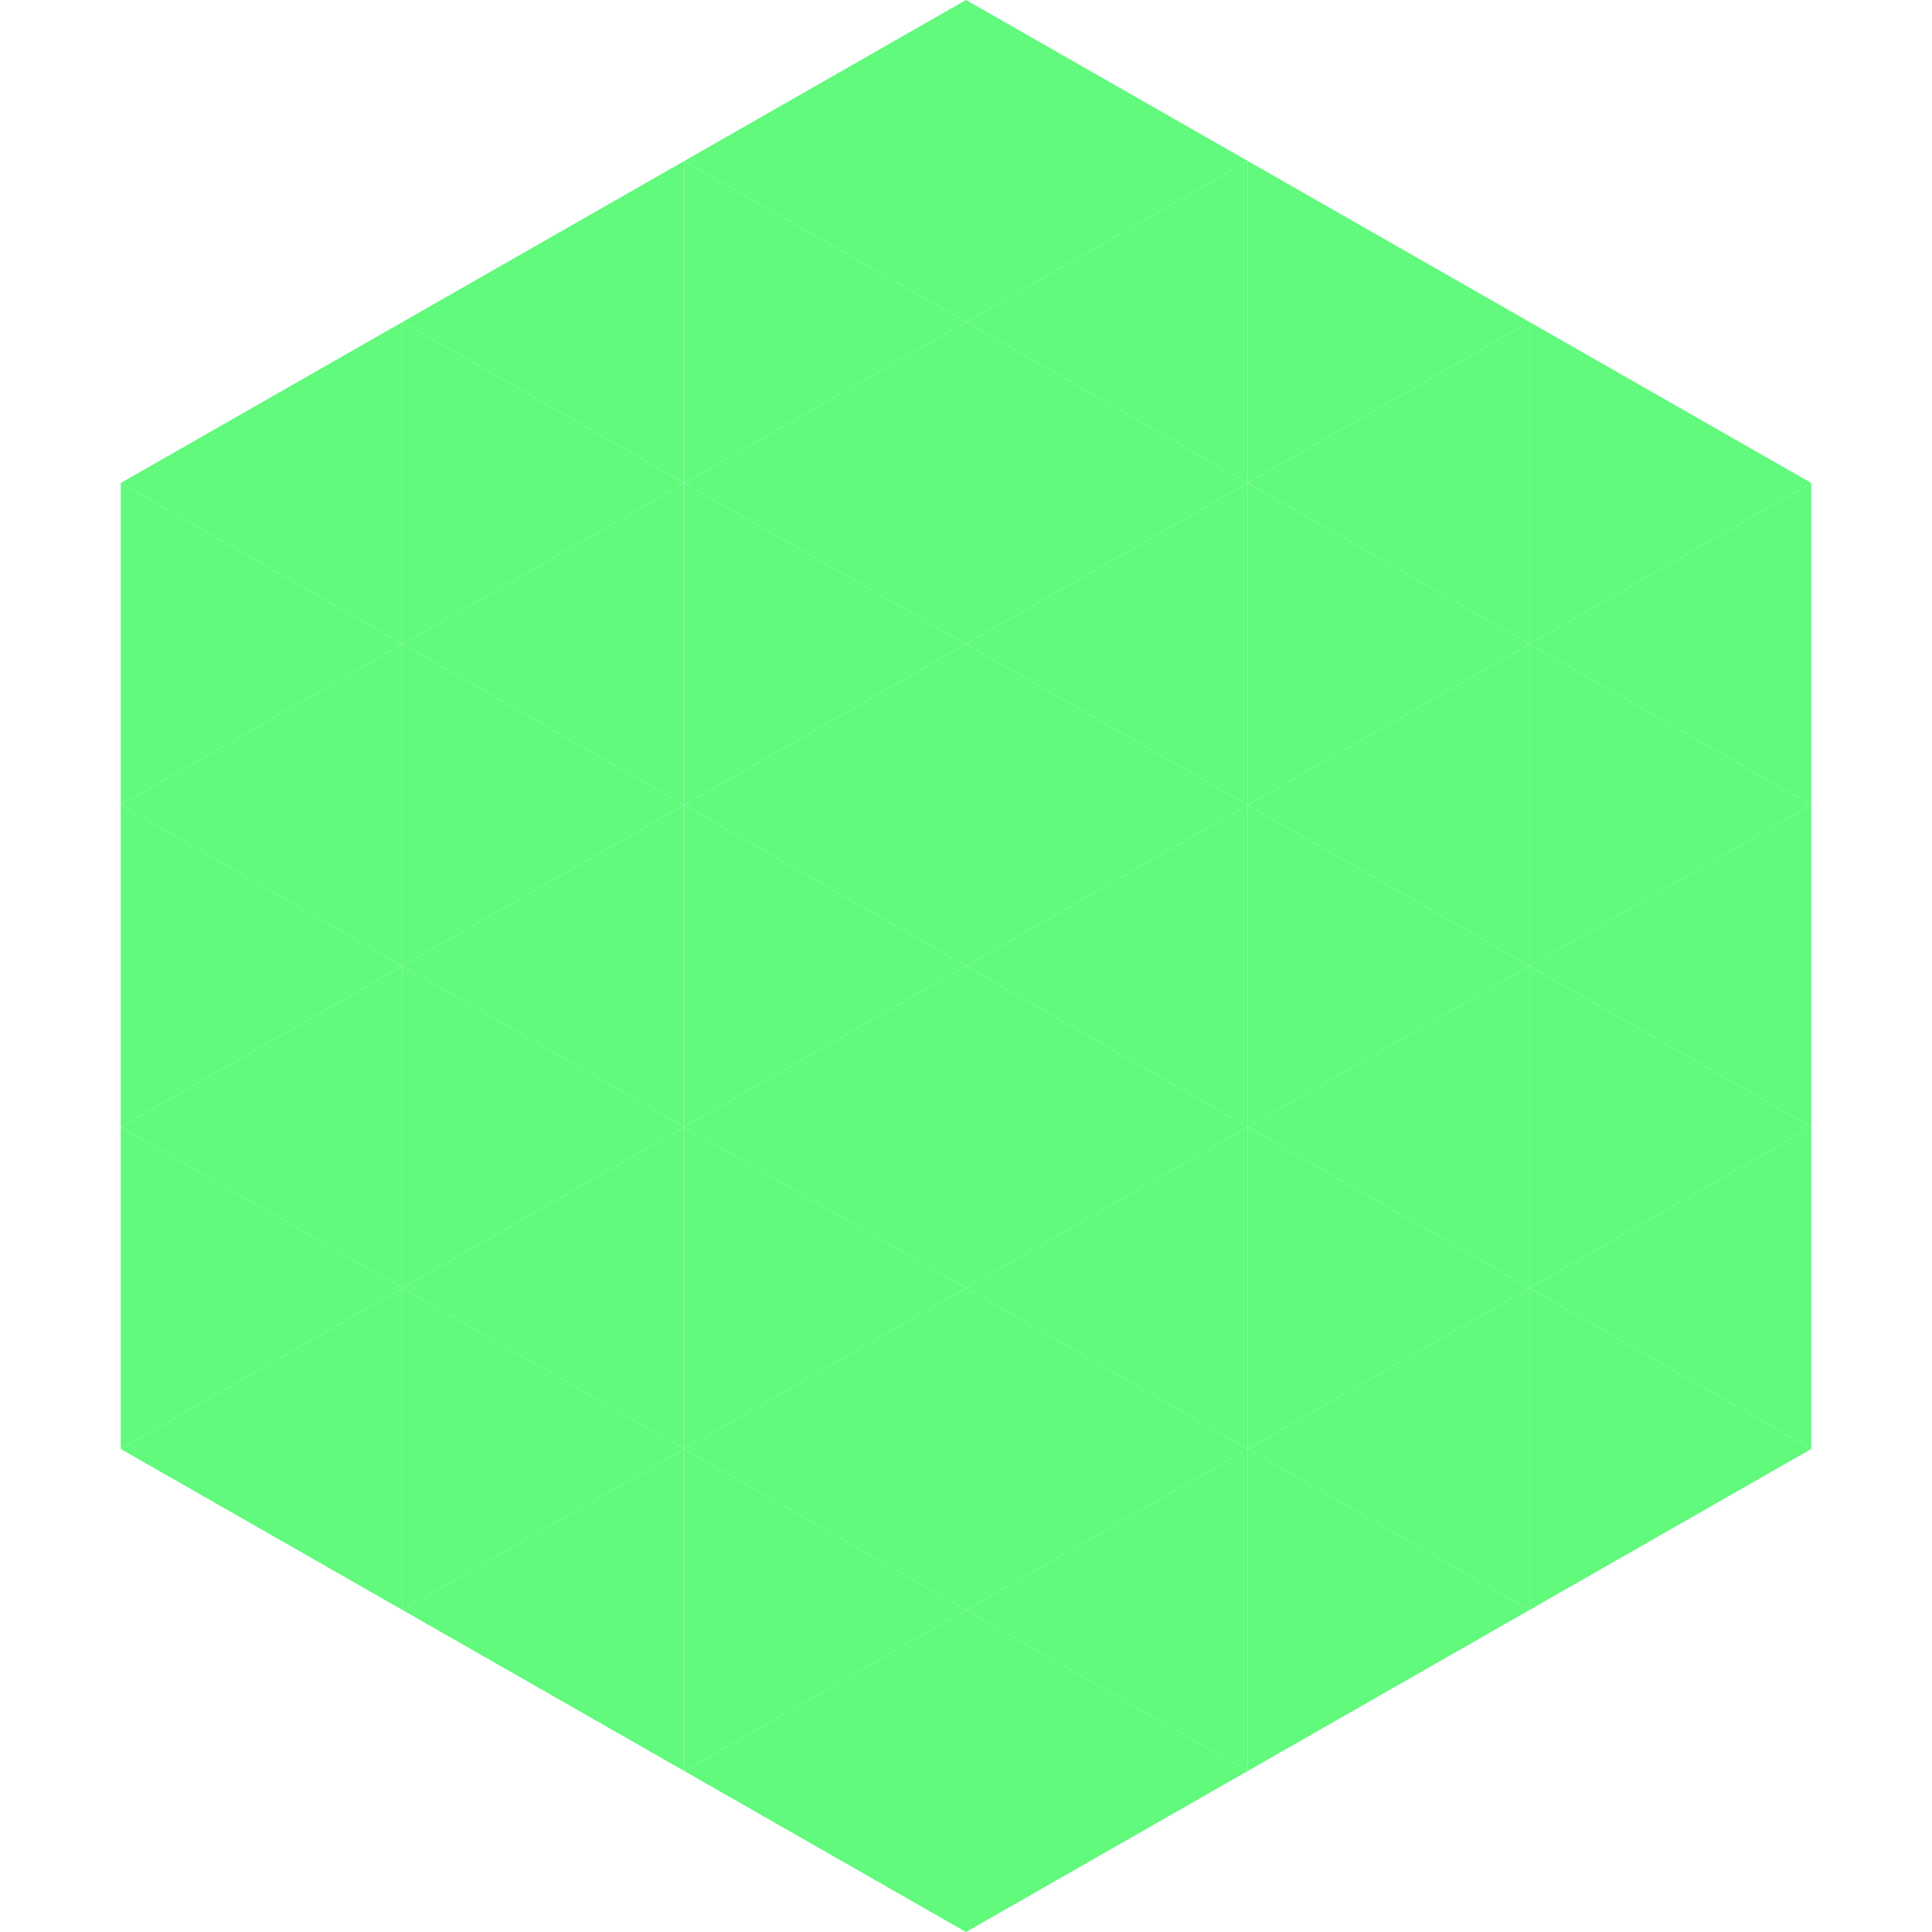
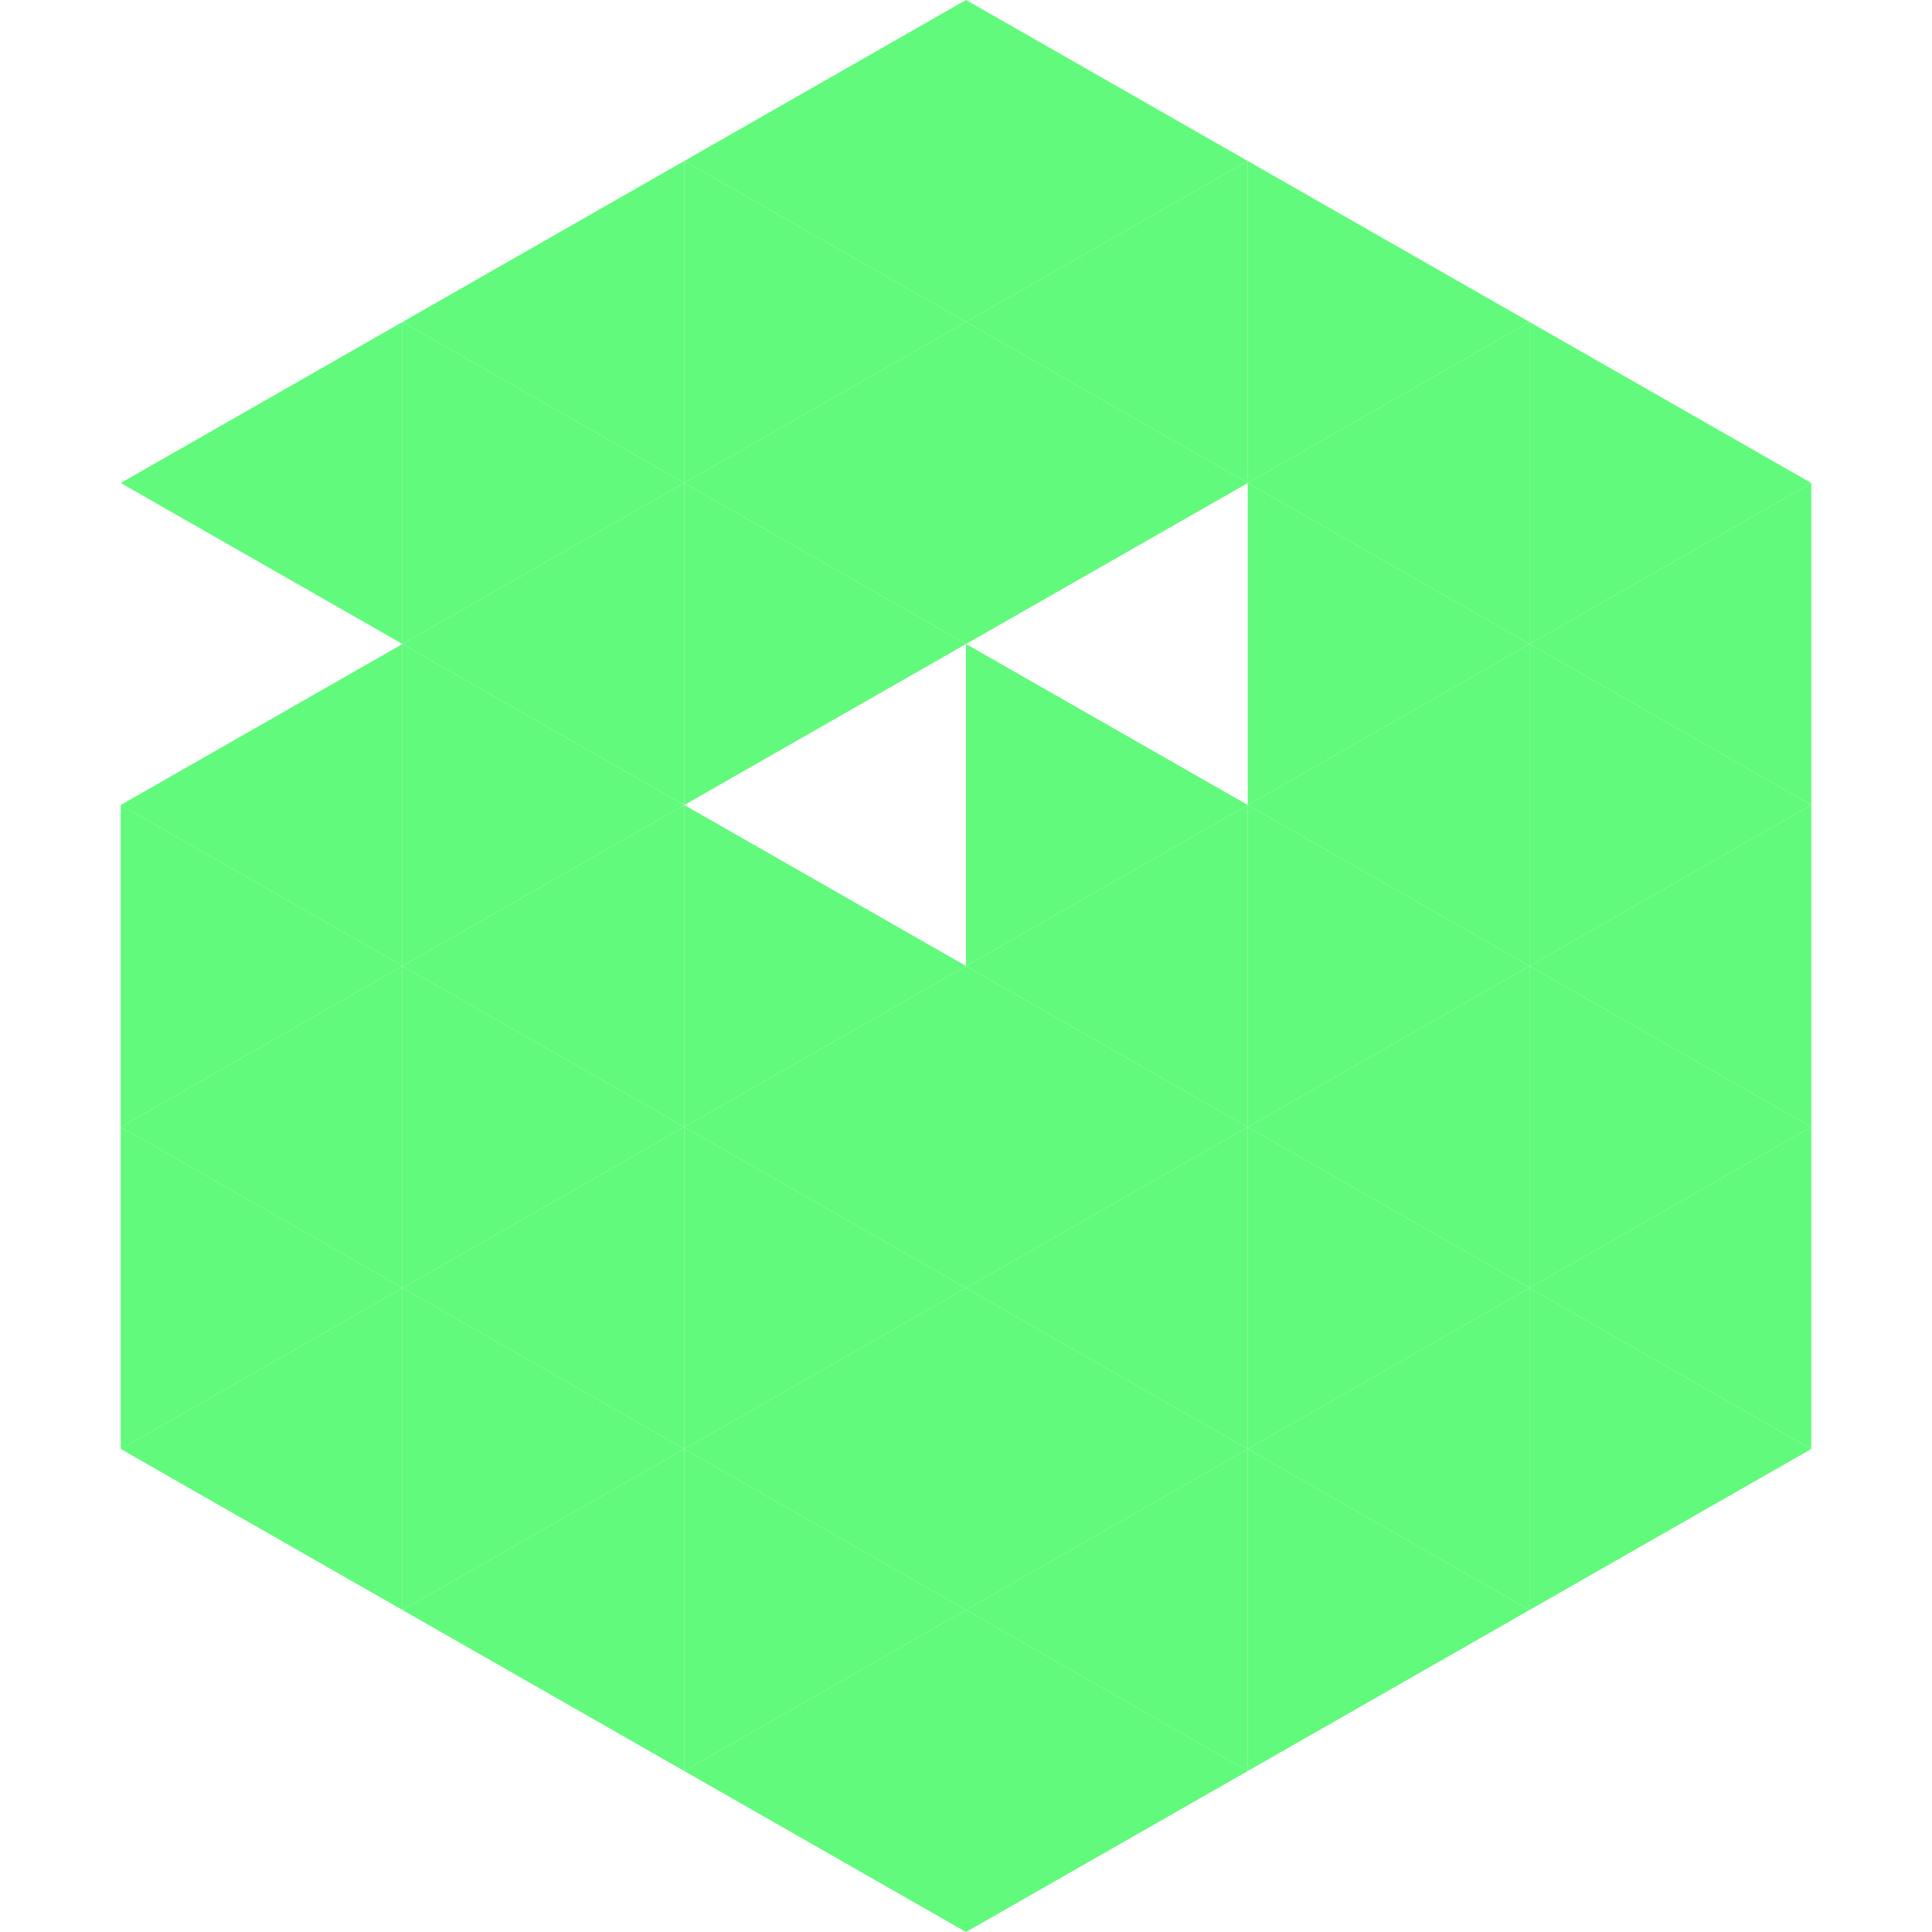
<svg xmlns="http://www.w3.org/2000/svg" width="240" height="240">
  <polygon points="50,40 15,60 50,80" style="fill:rgb(97,250,124)" />
  <polygon points="190,40 225,60 190,80" style="fill:rgb(97,250,124)" />
-   <polygon points="15,60 50,80 15,100" style="fill:rgb(97,250,124)" />
  <polygon points="225,60 190,80 225,100" style="fill:rgb(97,250,124)" />
  <polygon points="50,80 15,100 50,120" style="fill:rgb(97,250,124)" />
  <polygon points="190,80 225,100 190,120" style="fill:rgb(97,250,124)" />
  <polygon points="15,100 50,120 15,140" style="fill:rgb(97,250,124)" />
  <polygon points="225,100 190,120 225,140" style="fill:rgb(97,250,124)" />
  <polygon points="50,120 15,140 50,160" style="fill:rgb(97,250,124)" />
  <polygon points="190,120 225,140 190,160" style="fill:rgb(97,250,124)" />
  <polygon points="15,140 50,160 15,180" style="fill:rgb(97,250,124)" />
  <polygon points="225,140 190,160 225,180" style="fill:rgb(97,250,124)" />
  <polygon points="50,160 15,180 50,200" style="fill:rgb(97,250,124)" />
  <polygon points="190,160 225,180 190,200" style="fill:rgb(97,250,124)" />
  <polygon points="15,180 50,200 15,220" style="fill:rgb(255,255,255); fill-opacity:0" />
  <polygon points="225,180 190,200 225,220" style="fill:rgb(255,255,255); fill-opacity:0" />
  <polygon points="50,0 85,20 50,40" style="fill:rgb(255,255,255); fill-opacity:0" />
  <polygon points="190,0 155,20 190,40" style="fill:rgb(255,255,255); fill-opacity:0" />
  <polygon points="85,20 50,40 85,60" style="fill:rgb(97,250,124)" />
  <polygon points="155,20 190,40 155,60" style="fill:rgb(97,250,124)" />
  <polygon points="50,40 85,60 50,80" style="fill:rgb(97,250,124)" />
  <polygon points="190,40 155,60 190,80" style="fill:rgb(97,250,124)" />
  <polygon points="85,60 50,80 85,100" style="fill:rgb(97,250,124)" />
  <polygon points="155,60 190,80 155,100" style="fill:rgb(97,250,124)" />
  <polygon points="50,80 85,100 50,120" style="fill:rgb(97,250,124)" />
  <polygon points="190,80 155,100 190,120" style="fill:rgb(97,250,124)" />
  <polygon points="85,100 50,120 85,140" style="fill:rgb(97,250,124)" />
  <polygon points="155,100 190,120 155,140" style="fill:rgb(97,250,124)" />
  <polygon points="50,120 85,140 50,160" style="fill:rgb(97,250,124)" />
  <polygon points="190,120 155,140 190,160" style="fill:rgb(97,250,124)" />
  <polygon points="85,140 50,160 85,180" style="fill:rgb(97,250,124)" />
  <polygon points="155,140 190,160 155,180" style="fill:rgb(97,250,124)" />
  <polygon points="50,160 85,180 50,200" style="fill:rgb(97,250,124)" />
  <polygon points="190,160 155,180 190,200" style="fill:rgb(97,250,124)" />
  <polygon points="85,180 50,200 85,220" style="fill:rgb(97,250,124)" />
  <polygon points="155,180 190,200 155,220" style="fill:rgb(97,250,124)" />
  <polygon points="120,0 85,20 120,40" style="fill:rgb(97,250,124)" />
  <polygon points="120,0 155,20 120,40" style="fill:rgb(97,250,124)" />
  <polygon points="85,20 120,40 85,60" style="fill:rgb(97,250,124)" />
  <polygon points="155,20 120,40 155,60" style="fill:rgb(97,250,124)" />
  <polygon points="120,40 85,60 120,80" style="fill:rgb(97,250,124)" />
  <polygon points="120,40 155,60 120,80" style="fill:rgb(97,250,124)" />
  <polygon points="85,60 120,80 85,100" style="fill:rgb(97,250,124)" />
-   <polygon points="155,60 120,80 155,100" style="fill:rgb(97,250,124)" />
-   <polygon points="120,80 85,100 120,120" style="fill:rgb(97,250,124)" />
  <polygon points="120,80 155,100 120,120" style="fill:rgb(97,250,124)" />
  <polygon points="85,100 120,120 85,140" style="fill:rgb(97,250,124)" />
  <polygon points="155,100 120,120 155,140" style="fill:rgb(97,250,124)" />
  <polygon points="120,120 85,140 120,160" style="fill:rgb(97,250,124)" />
  <polygon points="120,120 155,140 120,160" style="fill:rgb(97,250,124)" />
  <polygon points="85,140 120,160 85,180" style="fill:rgb(97,250,124)" />
  <polygon points="155,140 120,160 155,180" style="fill:rgb(97,250,124)" />
  <polygon points="120,160 85,180 120,200" style="fill:rgb(97,250,124)" />
  <polygon points="120,160 155,180 120,200" style="fill:rgb(97,250,124)" />
  <polygon points="85,180 120,200 85,220" style="fill:rgb(97,250,124)" />
  <polygon points="155,180 120,200 155,220" style="fill:rgb(97,250,124)" />
  <polygon points="120,200 85,220 120,240" style="fill:rgb(97,250,124)" />
  <polygon points="120,200 155,220 120,240" style="fill:rgb(97,250,124)" />
  <polygon points="85,220 120,240 85,260" style="fill:rgb(255,255,255); fill-opacity:0" />
  <polygon points="155,220 120,240 155,260" style="fill:rgb(255,255,255); fill-opacity:0" />
</svg>